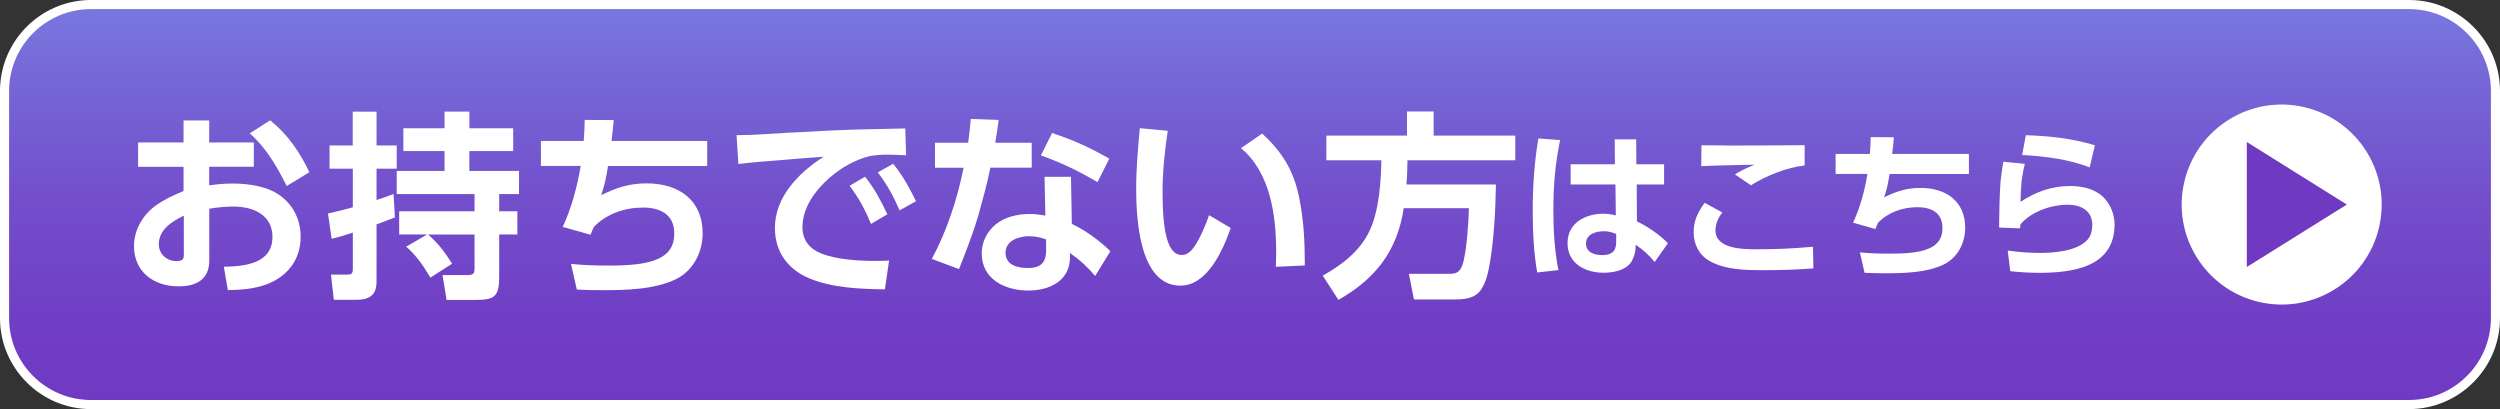
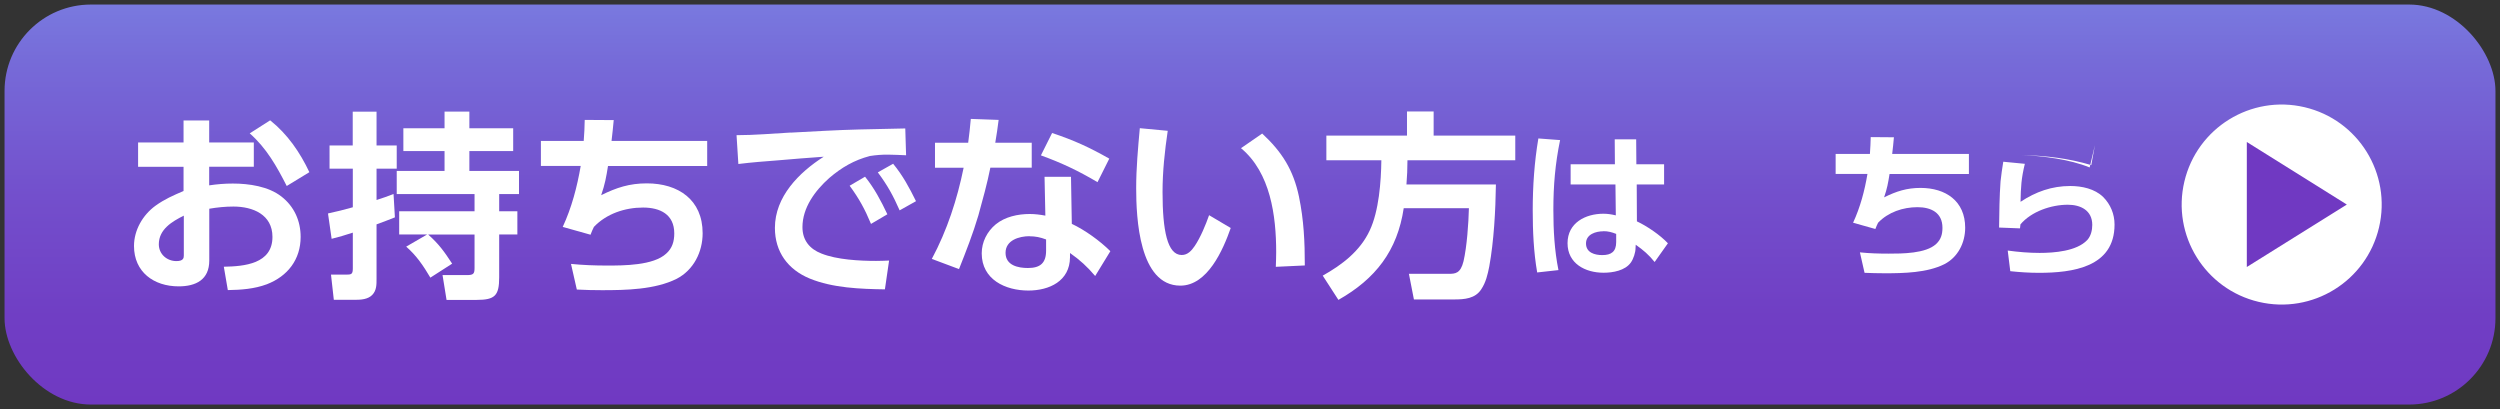
<svg xmlns="http://www.w3.org/2000/svg" id="Layer_2" data-name="Layer 2" viewBox="0 0 275 45">
  <rect x="0" y="0" width="275" height="45" fill="#333333" stroke="none" />
  <defs>
    <style>
      .cls-1 {
        fill: #fff;
      }

      .cls-2 {
        fill: url(#_名称未設定グラデーション_487);
      }

      .cls-3 {
        fill: #7039c2;
      }
    </style>
    <linearGradient id="_名称未設定グラデーション_487" data-name="名称未設定グラデーション 487" x1="137.5" y1="44.5" x2="137.5" y2=".5" gradientUnits="userSpaceOnUse">
      <stop offset="0" stop-color="#7039c2" />
      <stop offset=".22" stop-color="#703ec4" />
      <stop offset=".52" stop-color="#734fcc" />
      <stop offset=".85" stop-color="#766ad8" />
      <stop offset="1" stop-color="#7979df" />
    </linearGradient>
  </defs>
  <g id="text">
    <g>
      <g>
        <rect class="cls-2" x=".5" y=".5" width="274" height="44" rx="9.5" ry="9.5" />
-         <path class="cls-1" d="M265,1c4.96,0,9,4.04,9,9v25c0,4.96-4.04,9-9,9H10c-4.96,0-9-4.04-9-9V10C1,5.04,5.04,1,10,1h255M265,0H10C4.5,0,0,4.5,0,10v25c0,5.5,4.5,10,10,10h255c5.5,0,10-4.5,10-10V10c0-5.5-4.5-10-10-10h0Z" />
      </g>
      <g>
        <circle class="cls-1" cx="251" cy="22.5" r="11" transform="translate(171.43 261.62) rotate(-76.72)" />
        <polygon class="cls-3" points="247.15 29.37 247.15 15.62 258.15 22.5 247.15 29.37" />
      </g>
      <g>
        <path class="cls-1" d="M27.92,15.66v2.68h-4.91v2.05c.86-.13,1.72-.2,2.6-.2,1.78,0,3.92.31,5.35,1.43,1.41,1.1,2.11,2.68,2.11,4.44,0,2.49-1.43,4.33-3.72,5.21-1.36.51-2.84.62-4.29.64l-.44-2.57c2.25-.04,5.35-.31,5.35-3.28,0-2.46-2.16-3.34-4.29-3.34-.9,0-1.78.09-2.66.24v5.7c0,2.11-1.47,2.84-3.37,2.84-2.73,0-4.91-1.58-4.91-4.44,0-1.76.97-3.41,2.35-4.42,1.01-.73,1.96-1.14,3.1-1.63v-2.66h-5v-2.68h5v-2.42h2.82v2.42h4.91ZM20.22,23.72c-1.28.64-2.75,1.5-2.75,3.15,0,1.08.88,1.85,1.94,1.85.77,0,.81-.35.81-.62v-4.38ZM29.72,13.24c1.91,1.52,3.28,3.52,4.31,5.7l-2.49,1.52c-1.1-2.16-2.22-4.16-4.07-5.79l2.24-1.43Z" />
        <path class="cls-1" d="M38.8,18.55h-2.55v-2.55h2.55v-3.72h2.62v3.72h2.22v2.55h-2.22v3.45c.64-.2,1.25-.42,1.87-.66l.15,2.57c-.66.26-1.34.53-2.02.77v5.94c0,.66.02,1.32-.48,1.83-.48.48-1.23.53-1.87.53h-2.35l-.31-2.77h1.65c.59,0,.75-.04.75-.68v-3.94c-.77.26-1.54.48-2.33.68l-.4-2.79c.92-.2,1.83-.42,2.73-.68v-4.25ZM49.74,29l-2.4,1.54c-.77-1.3-1.52-2.42-2.66-3.41l2.31-1.34h-3.08v-2.55h8.29v-1.89h-8.56v-2.55h5.26v-2.18h-4.53v-2.51h4.53v-1.83h2.73v1.83h4.82v2.51h-4.82v2.18h5.46v2.55h-2.18v1.89h2v2.55h-2v4.71c0,2.02-.46,2.49-2.49,2.49h-3.3l-.44-2.73h2.66c.73,0,.86-.13.86-.79v-3.67h-5.1c1.19,1.06,1.78,1.89,2.64,3.21Z" />
        <path class="cls-1" d="M77.79,15.51v2.75h-10.91c-.2,1.25-.33,1.98-.75,3.21,1.69-.84,3.12-1.3,5.02-1.3,3.46,0,6.14,1.8,6.14,5.48,0,2.07-.99,4.05-2.86,5.02-2.38,1.19-5.59,1.25-8.21,1.25-.92,0-1.85-.02-2.77-.07l-.64-2.82c1.32.13,2.62.18,3.94.18,1.85,0,5.13,0,6.54-1.32.66-.59.88-1.34.88-2.22,0-2.09-1.56-2.84-3.43-2.84-2,0-4.03.68-5.41,2.13-.15.31-.26.55-.37.86l-3.06-.86c.99-2.13,1.58-4.4,1.98-6.71h-4.38v-2.75h4.71c.07-.77.09-1.54.11-2.31l3.19.02c-.07.77-.15,1.54-.24,2.29h10.54Z" />
        <path class="cls-1" d="M86.97,14.59c2.53-.13,5.06-.29,7.59-.35,1.67-.04,3.34-.07,5.02-.11l.09,2.95c-.66-.02-1.32-.07-1.98-.07-.73,0-1.28.04-2,.15-1.74.46-3.1,1.25-4.47,2.42-1.56,1.39-2.95,3.26-2.95,5.41,0,1.43.79,2.4,2.09,2.9,1.69.68,4.2.81,6.01.81.48,0,.95-.02,1.43-.04l-.46,3.17c-2.68-.04-5.74-.15-8.27-1.19-2.4-.99-3.83-2.93-3.83-5.57,0-3.43,2.64-6.09,5.37-7.83-1.69.11-3.37.26-5.06.4-1.45.11-2.88.22-4.33.4l-.2-3.17c2,0,3.98-.18,5.96-.29ZM95.15,19.43c1.03,1.28,1.76,2.66,2.46,4.14l-1.8,1.06c-.68-1.63-1.3-2.77-2.35-4.2l1.69-.99ZM98.25,18.02c1.08,1.32,1.76,2.6,2.51,4.11l-1.8,1.01c-.73-1.65-1.32-2.73-2.4-4.18l1.69-.95Z" />
        <path class="cls-1" d="M113.49,15.69v2.75h-4.55c-.35,1.76-.84,3.52-1.32,5.26-.59,2-1.36,3.96-2.13,5.9l-2.99-1.12c1.69-3.15,2.79-6.56,3.5-10.03h-3.15v-2.75h3.65c.11-.88.22-1.74.29-2.62l3.06.11c-.11.84-.22,1.67-.37,2.51h4.03ZM117.89,24.62c1.45.68,3.1,1.87,4.25,3.01l-1.67,2.73c-.88-1.03-1.67-1.76-2.77-2.53v.48c-.02,2.62-2.29,3.65-4.58,3.65-2.53,0-5.13-1.21-5.13-4.09,0-1.25.59-2.4,1.54-3.19,1.03-.84,2.44-1.14,3.74-1.14.57,0,1.14.07,1.72.18l-.09-4.27h2.91l.09,5.17ZM113.25,25.98c-1.14,0-2.64.44-2.64,1.83s1.39,1.67,2.46,1.67c1.34,0,2-.53,2-1.91v-1.23c-.64-.24-1.17-.35-1.83-.35ZM120.73,20.04c-2.11-1.25-3.92-2.11-6.23-2.95l1.23-2.46c2.38.79,4.11,1.58,6.29,2.82l-1.3,2.6Z" />
        <path class="cls-1" d="M128.45,14.39c-.33,2.24-.57,4.47-.57,6.73,0,4.25.53,6.93,2.11,6.93.66,0,1.08-.48,1.43-.99.64-.95,1.21-2.33,1.58-3.39l2.38,1.41c-.84,2.4-2.55,6.34-5.54,6.34-4.55,0-4.86-7.48-4.86-10.72,0-2.2.2-4.4.4-6.6l3.08.29ZM142.89,21.65c.53,2.55.64,4.95.64,7.55l-3.19.15c.02-.55.04-1.1.04-1.63,0-3.96-.62-8.73-3.87-11.42l2.33-1.61c2.18,2.02,3.43,4,4.05,6.95Z" />
        <path class="cls-1" d="M147.22,32.98l-1.72-2.66c2.13-1.19,4.12-2.71,5.17-4.97,1.01-2.13,1.25-5.37,1.28-7.72h-6.05v-2.71h8.87v-2.66h2.93v2.66h8.98v2.71h-11.86c0,.9-.04,1.78-.11,2.66h9.84c-.04,2.84-.22,6.23-.73,9.02-.18.9-.37,1.74-.88,2.51-.66,1.03-1.85,1.12-2.97,1.12h-4.44l-.55-2.82h4.38c.7,0,1.3-.02,1.63-1.39.37-1.61.55-4.16.59-5.83h-7.17c-.7,4.69-3.1,7.77-7.17,10.08Z" />
        <path class="cls-1" d="M171.61,15.41c-.54,2.62-.74,5.01-.74,7.67,0,2.23.12,4.45.56,6.63l-2.34.26c-.39-2.25-.49-4.56-.49-6.84,0-2.64.18-5.3.62-7.9l2.39.18ZM183.05,18.07v2.22h-3.01l.02,4.06c1.13.53,2.55,1.5,3.41,2.41l-1.46,2.06c-.69-.84-1.21-1.28-2.08-1.9l-.02.37c0,.49-.23,1.18-.51,1.58-.63.9-1.99,1.13-3.01,1.13-2,0-3.96-1-3.96-3.25s1.99-3.24,3.94-3.24c.49,0,.9.07,1.37.18l-.04-3.4h-4.93v-2.22h4.87l-.02-2.74h2.36l.02,2.74h3.03ZM176.38,25.44c-.83,0-1.92.32-1.92,1.34s.98,1.28,1.79,1.28c1,0,1.53-.39,1.53-1.43v-.9c-.48-.19-.88-.3-1.41-.3Z" />
-         <path class="cls-1" d="M189.44,23.38c-.42.56-.74,1.23-.74,1.95,0,2.06,3.01,2.09,4.54,2.09,2.29,0,4.12-.09,6.19-.28l.04,2.39c-2.04.14-3.68.19-5.52.19s-4.12-.02-5.86-.99c-1.18-.65-1.79-1.85-1.79-3.18s.49-2.23,1.21-3.24l1.94,1.06ZM189.99,16.01c2.85,0,5.68-.02,8.52-.04v2.23c-1.88.19-4.31,1.16-5.91,2.18l-1.76-1.2c.83-.49,1.28-.7,2.16-1.06-1.95.05-3.91.05-5.86.16l.02-2.3c.95,0,1.88.02,2.83.02Z" />
        <path class="cls-1" d="M216.58,16.94v2.2h-8.73c-.16,1-.26,1.58-.6,2.57,1.35-.67,2.5-1.04,4.01-1.04,2.76,0,4.91,1.44,4.91,4.38,0,1.65-.79,3.24-2.29,4.01-1.9.95-4.47,1-6.56,1-.74,0-1.48-.02-2.22-.05l-.51-2.25c1.05.11,2.09.14,3.15.14,1.48,0,4.1,0,5.23-1.06.53-.48.7-1.07.7-1.78,0-1.67-1.25-2.27-2.75-2.27-1.6,0-3.22.55-4.33,1.71-.12.25-.21.44-.3.69l-2.45-.69c.79-1.71,1.27-3.52,1.58-5.37h-3.5v-2.2h3.77c.05-.62.07-1.23.09-1.85l2.55.02c-.05.62-.12,1.23-.19,1.83h8.43Z" />
-         <path class="cls-1" d="M222.73,18.03c-.39,1.6-.44,2.55-.47,4.17,1.67-1.11,3.45-1.74,5.47-1.74,1.27,0,2.69.3,3.62,1.21.81.81,1.25,1.88,1.25,3.03,0,4.71-4.63,5.31-8.34,5.31-1.04,0-2.09-.07-3.13-.18l-.28-2.27c1.16.16,2.34.26,3.5.26,1.62,0,4.08-.19,5.24-1.41.41-.44.56-1.09.56-1.67,0-1.6-1.28-2.22-2.69-2.22-1.83,0-4.01.74-5.21,2.16-.02.14-.04.3-.05.44l-2.3-.09c.02-1.69.04-3.4.16-5.08.07-.72.19-1.44.3-2.16l2.38.23ZM230.44,15.97l-.58,2.45c-2.2-.9-5.07-1.25-7.42-1.37l.4-2.18c2.67.09,5.05.35,7.6,1.11Z" />
+         <path class="cls-1" d="M222.73,18.03c-.39,1.6-.44,2.55-.47,4.17,1.67-1.11,3.45-1.74,5.47-1.74,1.27,0,2.69.3,3.62,1.21.81.81,1.25,1.88,1.25,3.03,0,4.71-4.63,5.31-8.34,5.31-1.04,0-2.09-.07-3.13-.18l-.28-2.27c1.16.16,2.34.26,3.5.26,1.62,0,4.08-.19,5.24-1.41.41-.44.56-1.09.56-1.67,0-1.6-1.28-2.22-2.69-2.22-1.83,0-4.01.74-5.21,2.16-.02.14-.04.3-.05.44l-2.3-.09c.02-1.69.04-3.4.16-5.08.07-.72.19-1.44.3-2.16l2.38.23ZM230.44,15.97l-.58,2.45c-2.2-.9-5.07-1.25-7.42-1.37c2.67.09,5.05.35,7.6,1.11Z" />
      </g>
    </g>
  </g>
</svg>